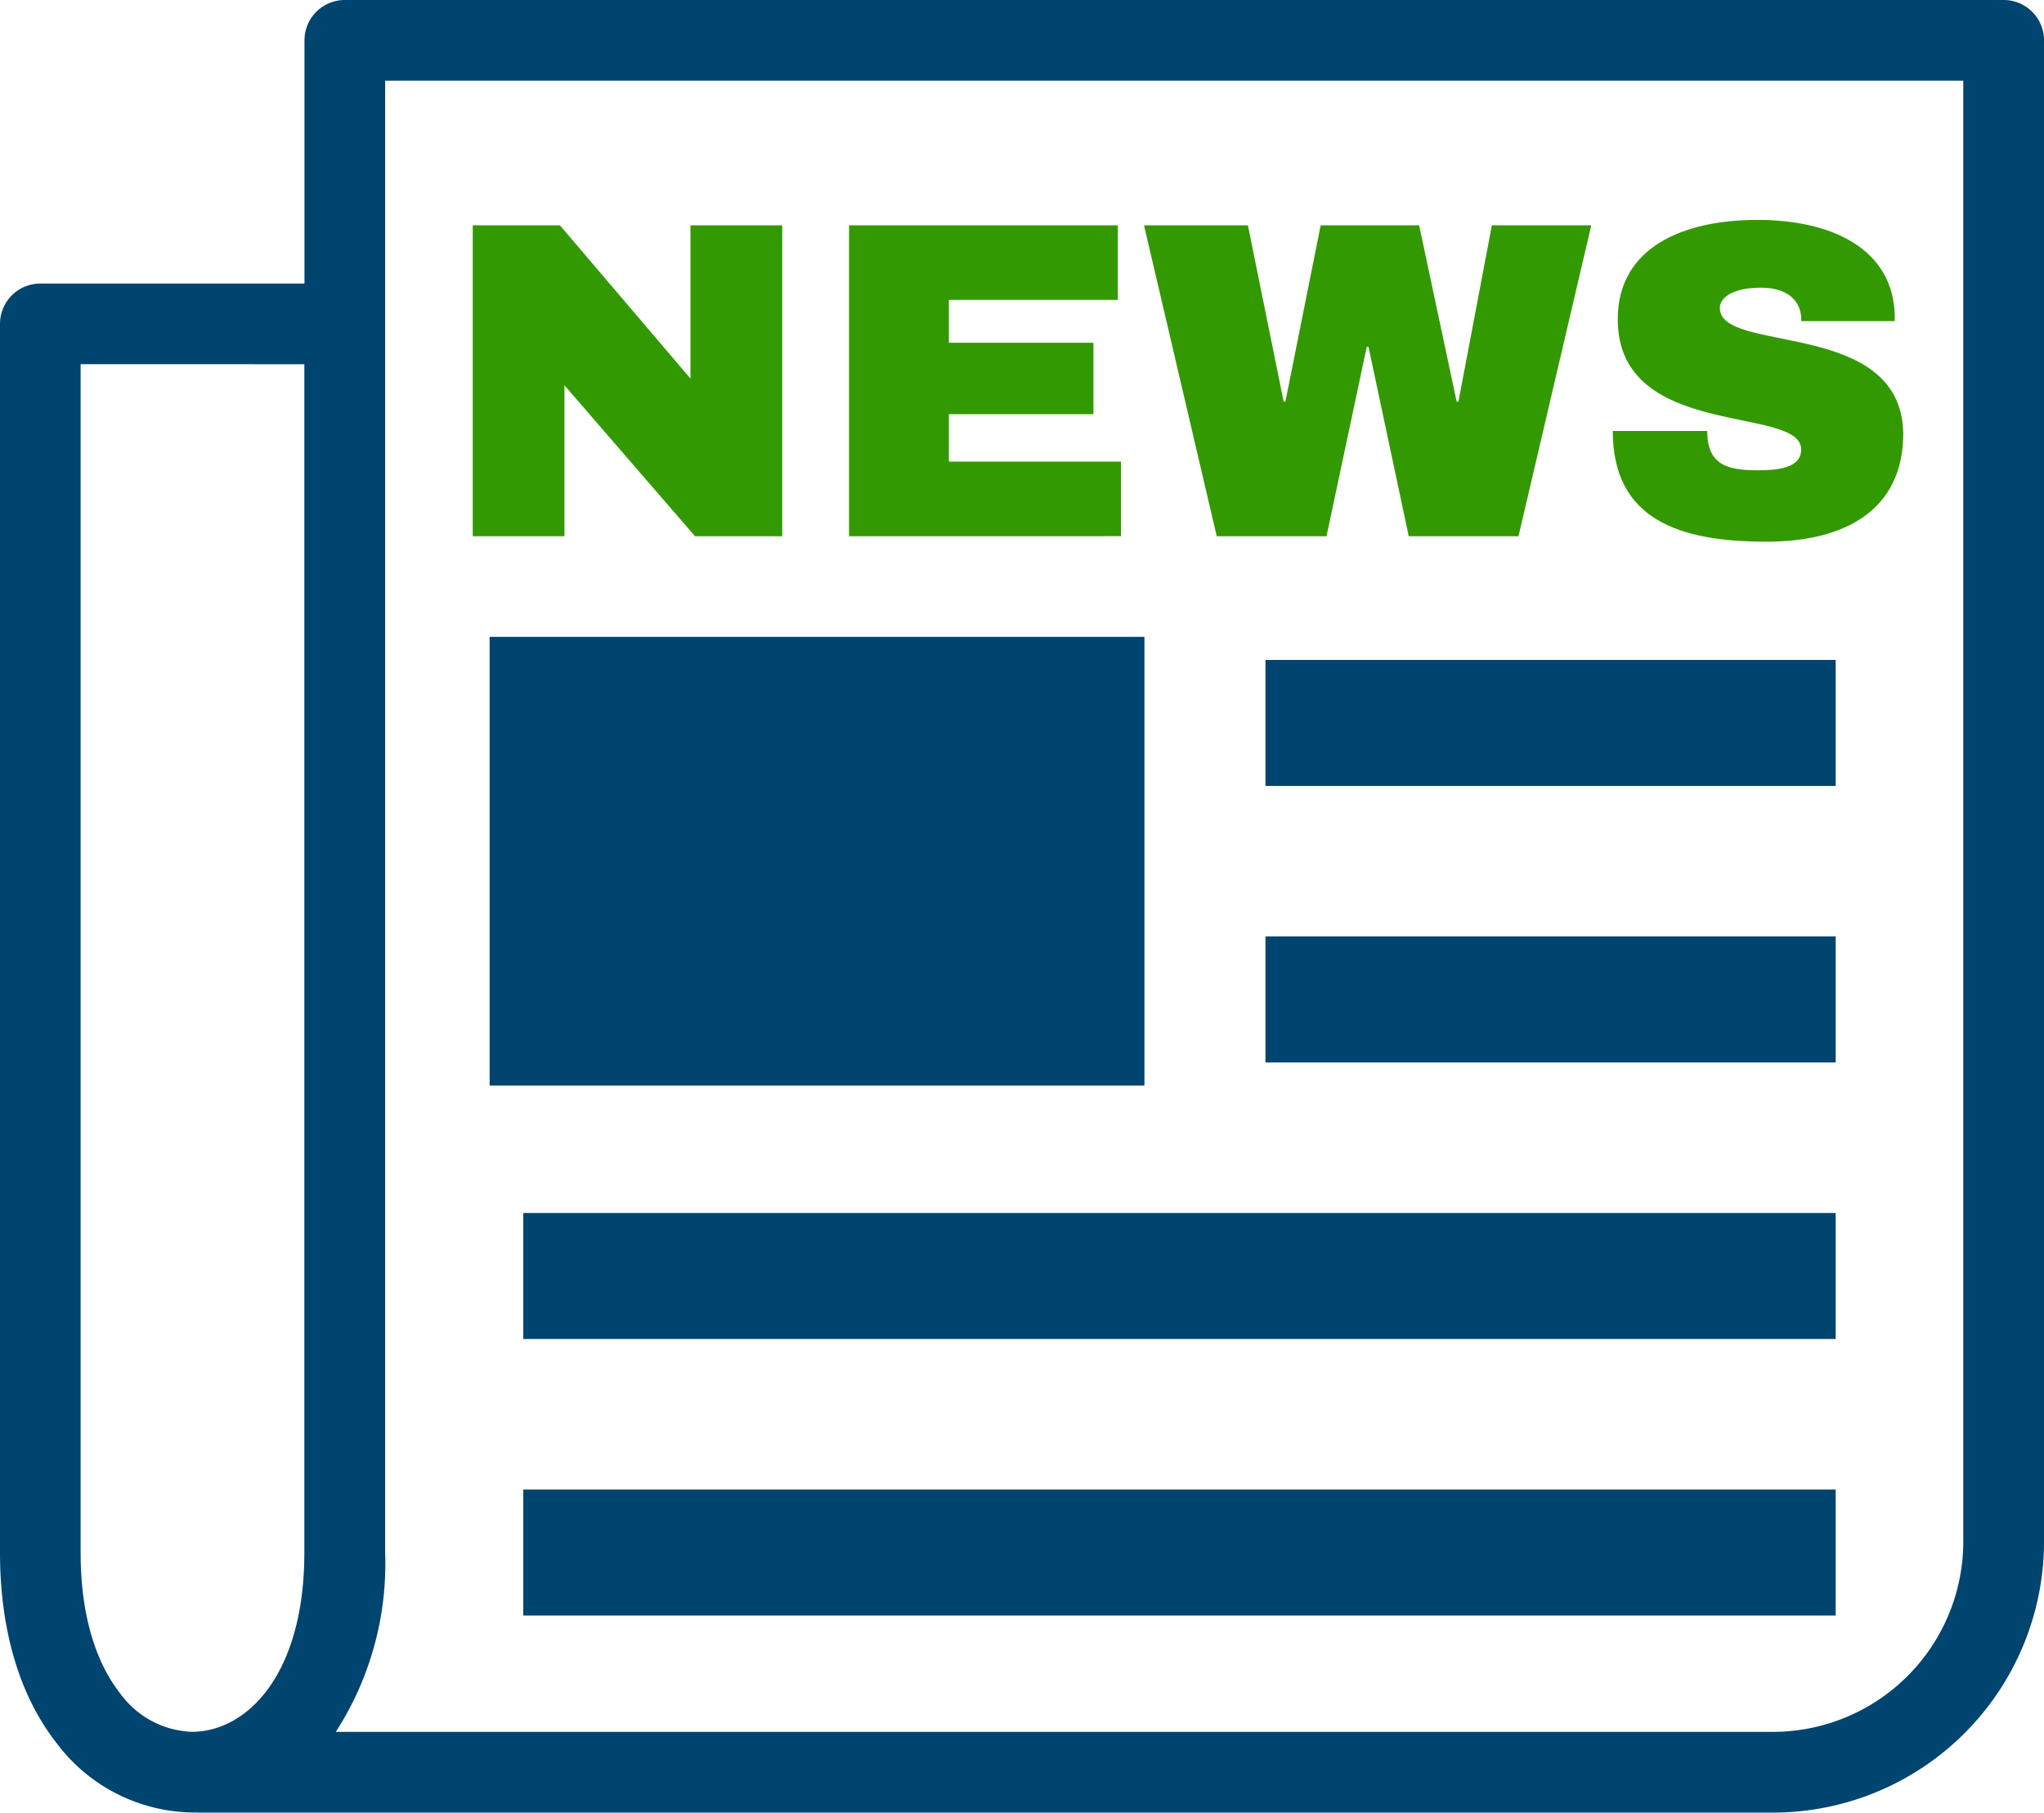
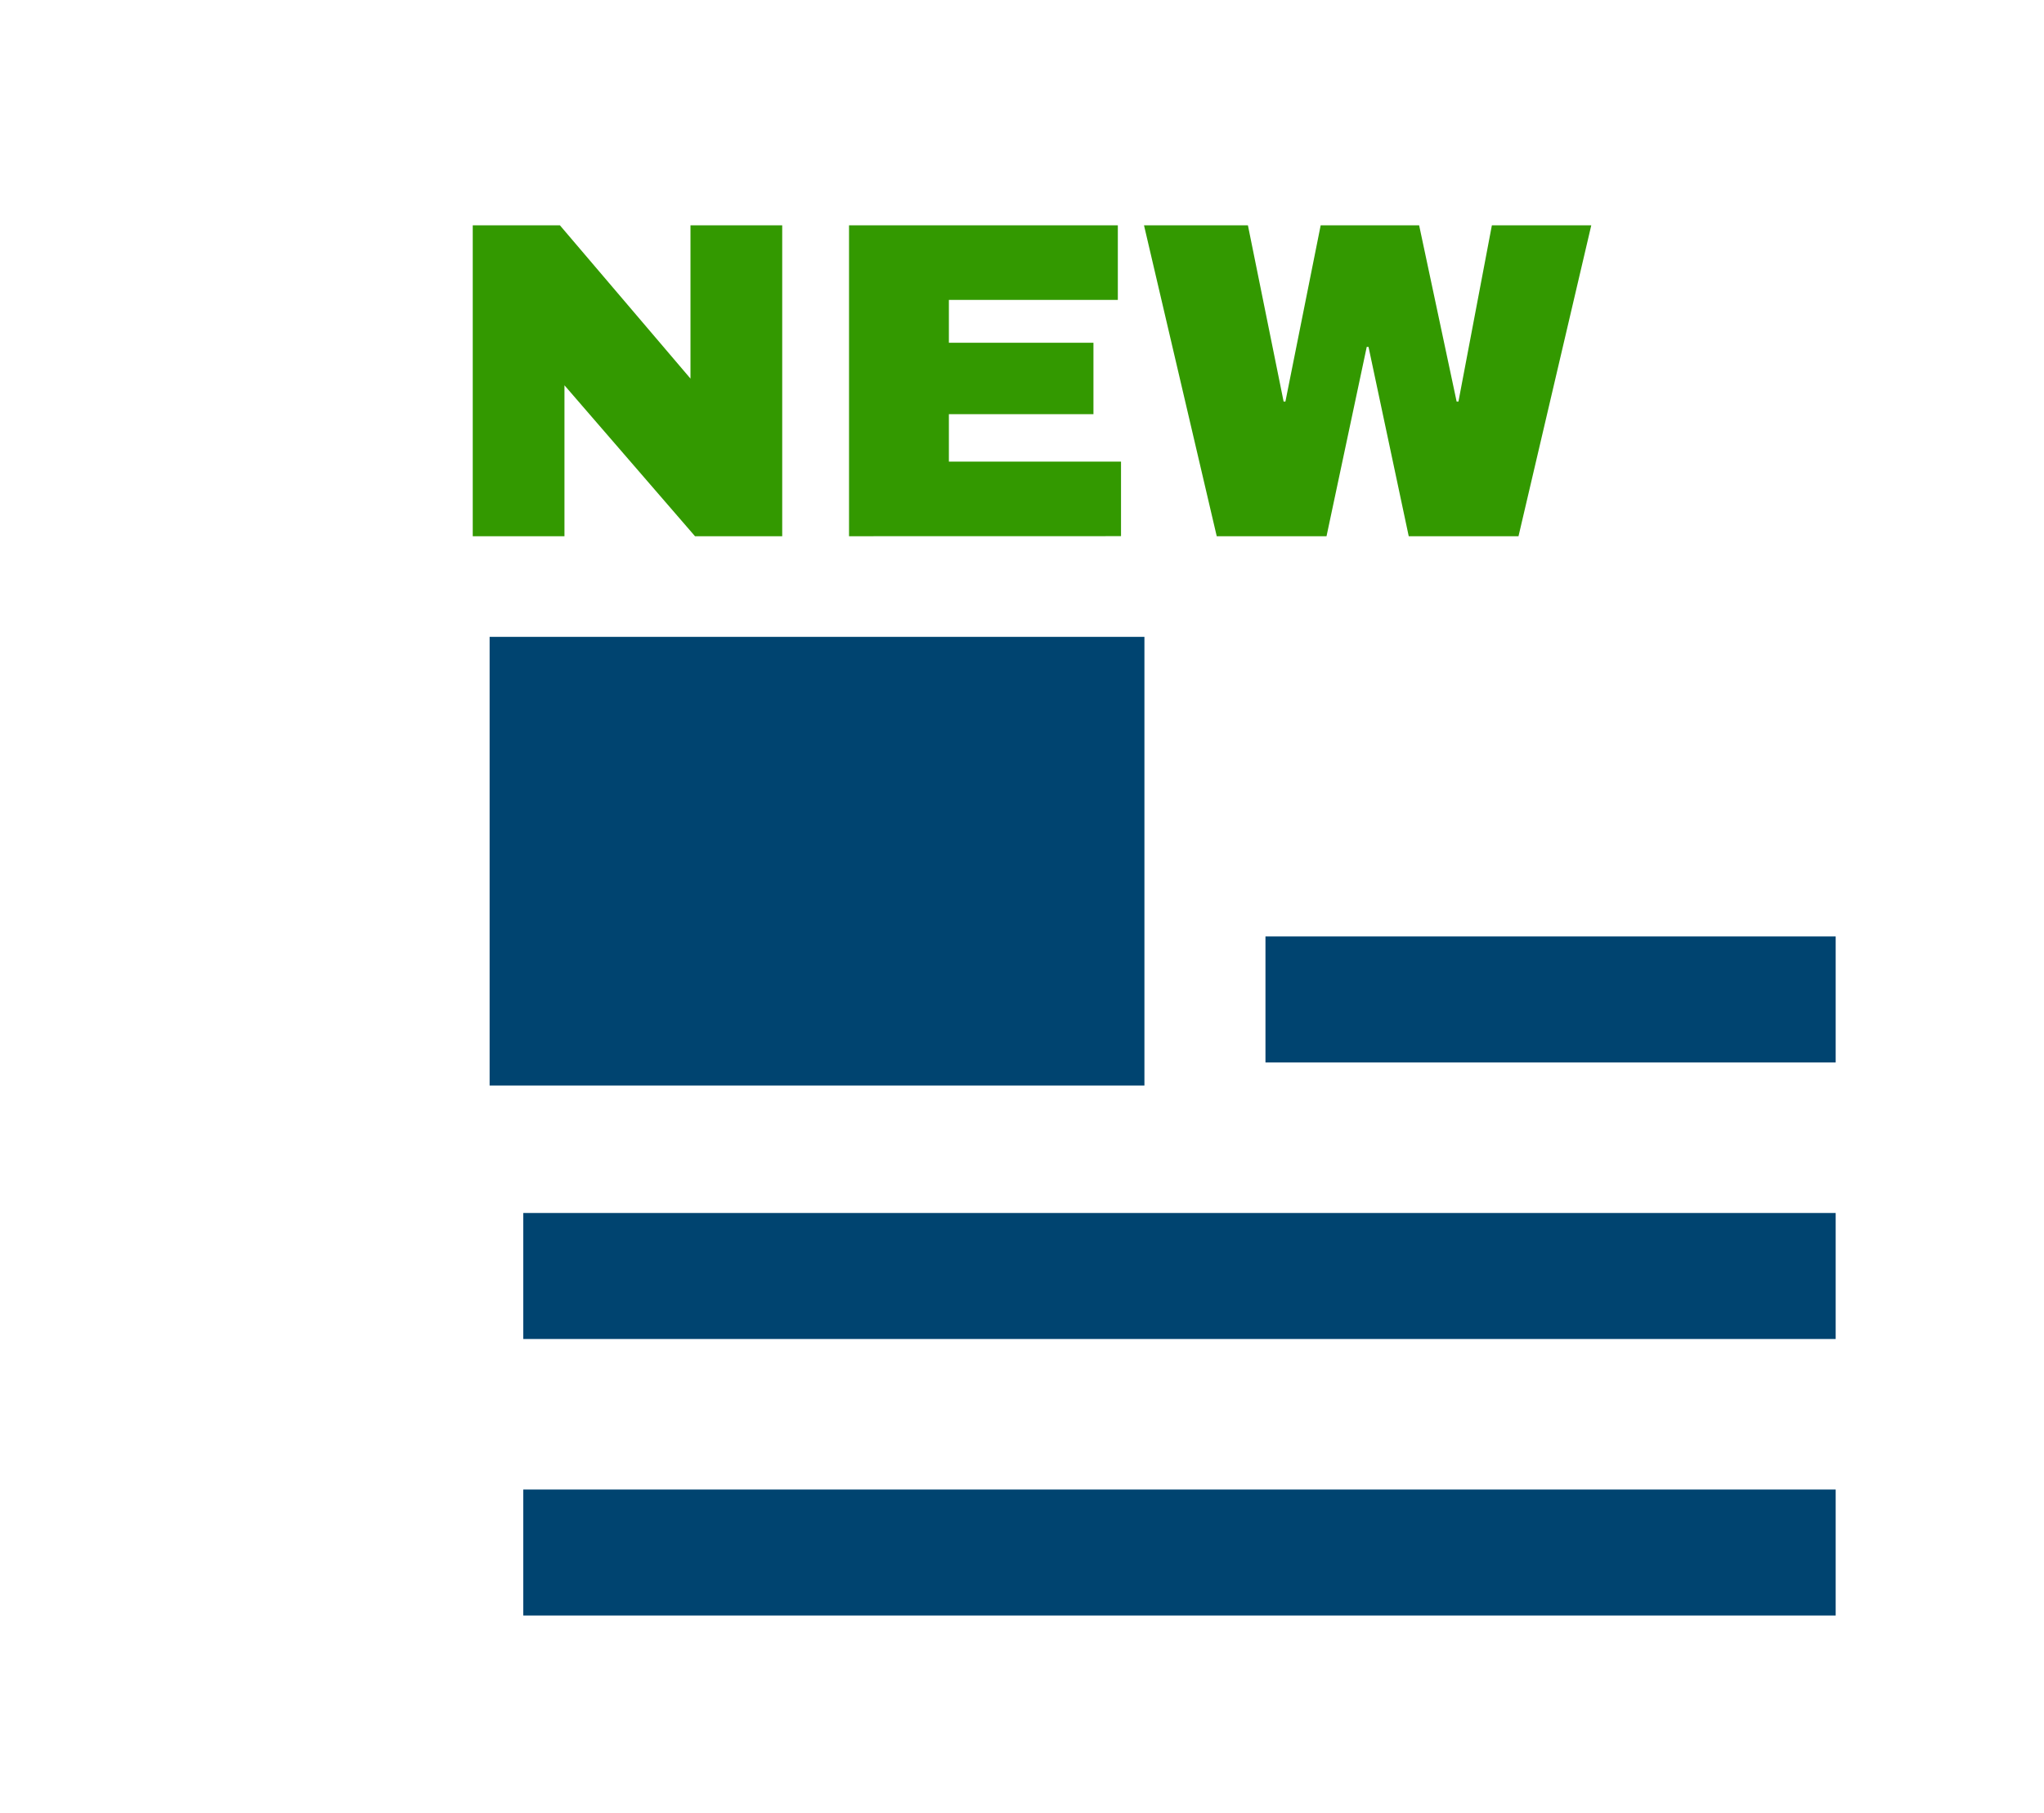
<svg xmlns="http://www.w3.org/2000/svg" width="124.068" height="110" viewBox="0 0 124.068 110">
  <g id="Group_509" data-name="Group 509" transform="translate(-59.978 -81.525)">
    <g id="Group_497" data-name="Group 497" transform="translate(59.978 81.525)">
-       <path id="Path_1425" data-name="Path 1425" d="M167.6,191.525H71.985v-.007a10.5,10.5,0,0,1-8.613-4.266c-2.221-2.854-3.394-6.834-3.394-11.51V101.18a2.448,2.448,0,0,1,2.448-2.448H78.459V83.973a2.448,2.448,0,0,1,2.448-2.448H181.6a2.448,2.448,0,0,1,2.448,2.448v91.107A16.463,16.463,0,0,1,167.6,191.525Zm-87.243-4.9H167.6a11.561,11.561,0,0,0,11.547-11.547V86.422H83.356v89.32A18.822,18.822,0,0,1,80.359,186.628Zm-15.485-83v72.114c0,4.518,1.285,7.118,2.362,8.5a5.621,5.621,0,0,0,4.4,2.382c3.283,0,6.817-3.407,6.817-10.886V103.628Z" transform="translate(-59.978 -81.525)" fill="#004470" />
-     </g>
+       </g>
    <g id="Group_502" data-name="Group 502" transform="translate(88.673 94.871)">
      <g id="Group_498" data-name="Group 498" transform="translate(0 0.329)">
        <path id="Path_1426" data-name="Path 1426" d="M166.661,142.279h-5.293l-7.924-9.159v9.159h-5.567V123.413h5.292l7.924,9.3v-9.3h5.568Z" transform="translate(-147.877 -123.413)" fill="#390" />
      </g>
      <g id="Group_499" data-name="Group 499" transform="translate(22.84 0.329)">
        <path id="Path_1427" data-name="Path 1427" d="M217.839,142.279V123.413h16.316v4.525H223.9v2.6h8.775v4.333H223.9v2.879h10.448v4.525Z" transform="translate(-217.839 -123.413)" fill="#390" />
      </g>
      <g id="Group_500" data-name="Group 500" transform="translate(40.743 0.329)">
        <path id="Path_1428" data-name="Path 1428" d="M295.412,142.279h-6.663l-2.441-11.49H286.2l-2.441,11.49h-6.664l-4.414-18.866h6.307l2.167,10.694h.109l2.14-10.694h5.977l2.276,10.694h.11l2.029-10.694h6.033Z" transform="translate(-272.679 -123.413)" fill="#390" />
      </g>
      <g id="Group_501" data-name="Group 501" transform="translate(69.202 0)">
-         <path id="Path_1429" data-name="Path 1429" d="M376.966,128.218v.329H371.29v-.11c0-.988-.686-1.92-2.441-1.92-1.673,0-2.5.576-2.5,1.234,0,2.825,11,.6,11.133,7.6,0,4.689-3.564,6.581-8.308,6.581-5.293,0-9.324-1.344-9.324-6.719h5.732c0,2.03,1.179,2.385,3.043,2.385,1.1,0,2.661-.082,2.661-1.261,0-2.714-11.134-.548-11.134-7.9,0-4.388,4-6.033,8.474-6.033C373.181,122.4,376.883,124.187,376.966,128.218Z" transform="translate(-359.854 -122.405)" fill="#390" />
-       </g>
+         </g>
    </g>
    <g id="Group_507" data-name="Group 507" transform="translate(91.741 121.573)">
      <g id="Group_503" data-name="Group 503" transform="translate(45.049 0)">
-         <rect id="Rectangle_178" data-name="Rectangle 178" width="34.611" height="7.647" fill="#004470" />
-       </g>
+         </g>
      <g id="Group_504" data-name="Group 504" transform="translate(45.049 16.782)">
        <rect id="Rectangle_179" data-name="Rectangle 179" width="34.611" height="7.647" fill="#004470" />
      </g>
      <g id="Group_505" data-name="Group 505" transform="translate(0 33.563)">
        <rect id="Rectangle_180" data-name="Rectangle 180" width="79.66" height="7.647" fill="#004470" />
      </g>
      <g id="Group_506" data-name="Group 506" transform="translate(0 50.345)">
        <rect id="Rectangle_181" data-name="Rectangle 181" width="79.66" height="7.647" fill="#004470" />
      </g>
    </g>
    <g id="Group_508" data-name="Group 508" transform="translate(89.697 120.173)">
      <rect id="Rectangle_182" data-name="Rectangle 182" width="39.746" height="27.23" transform="translate(0)" fill="#004470" />
    </g>
  </g>
</svg>